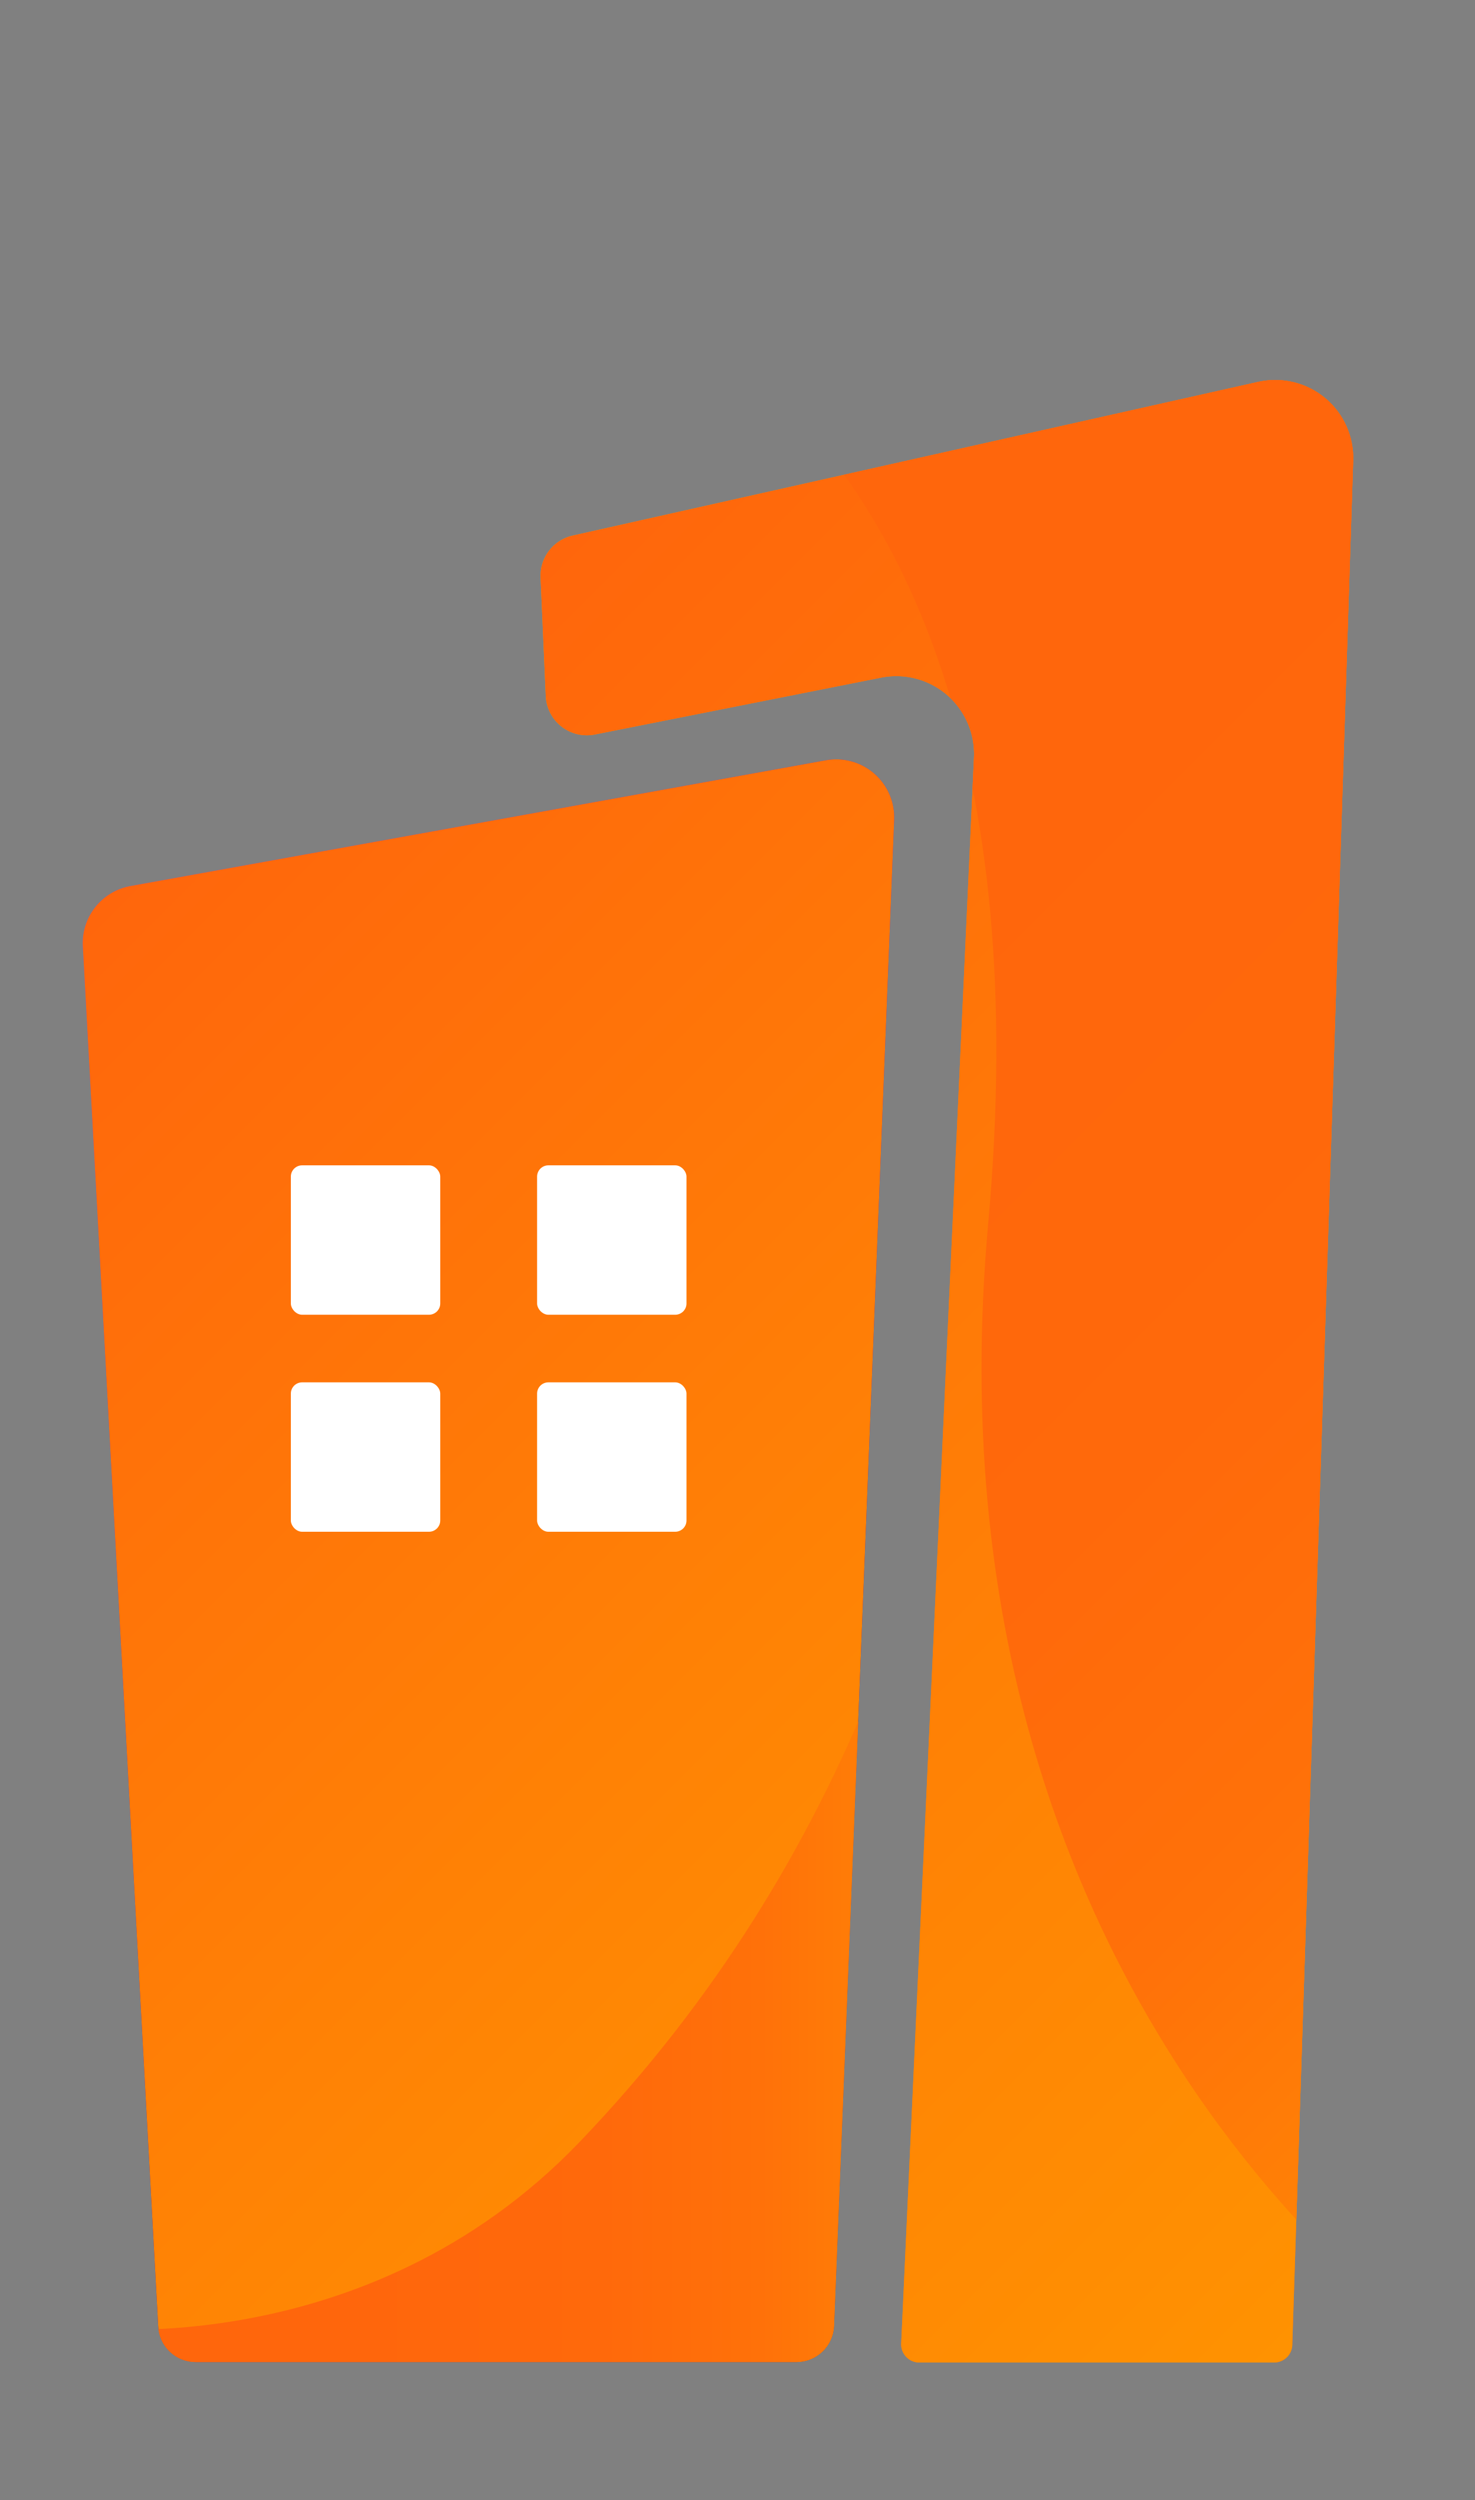
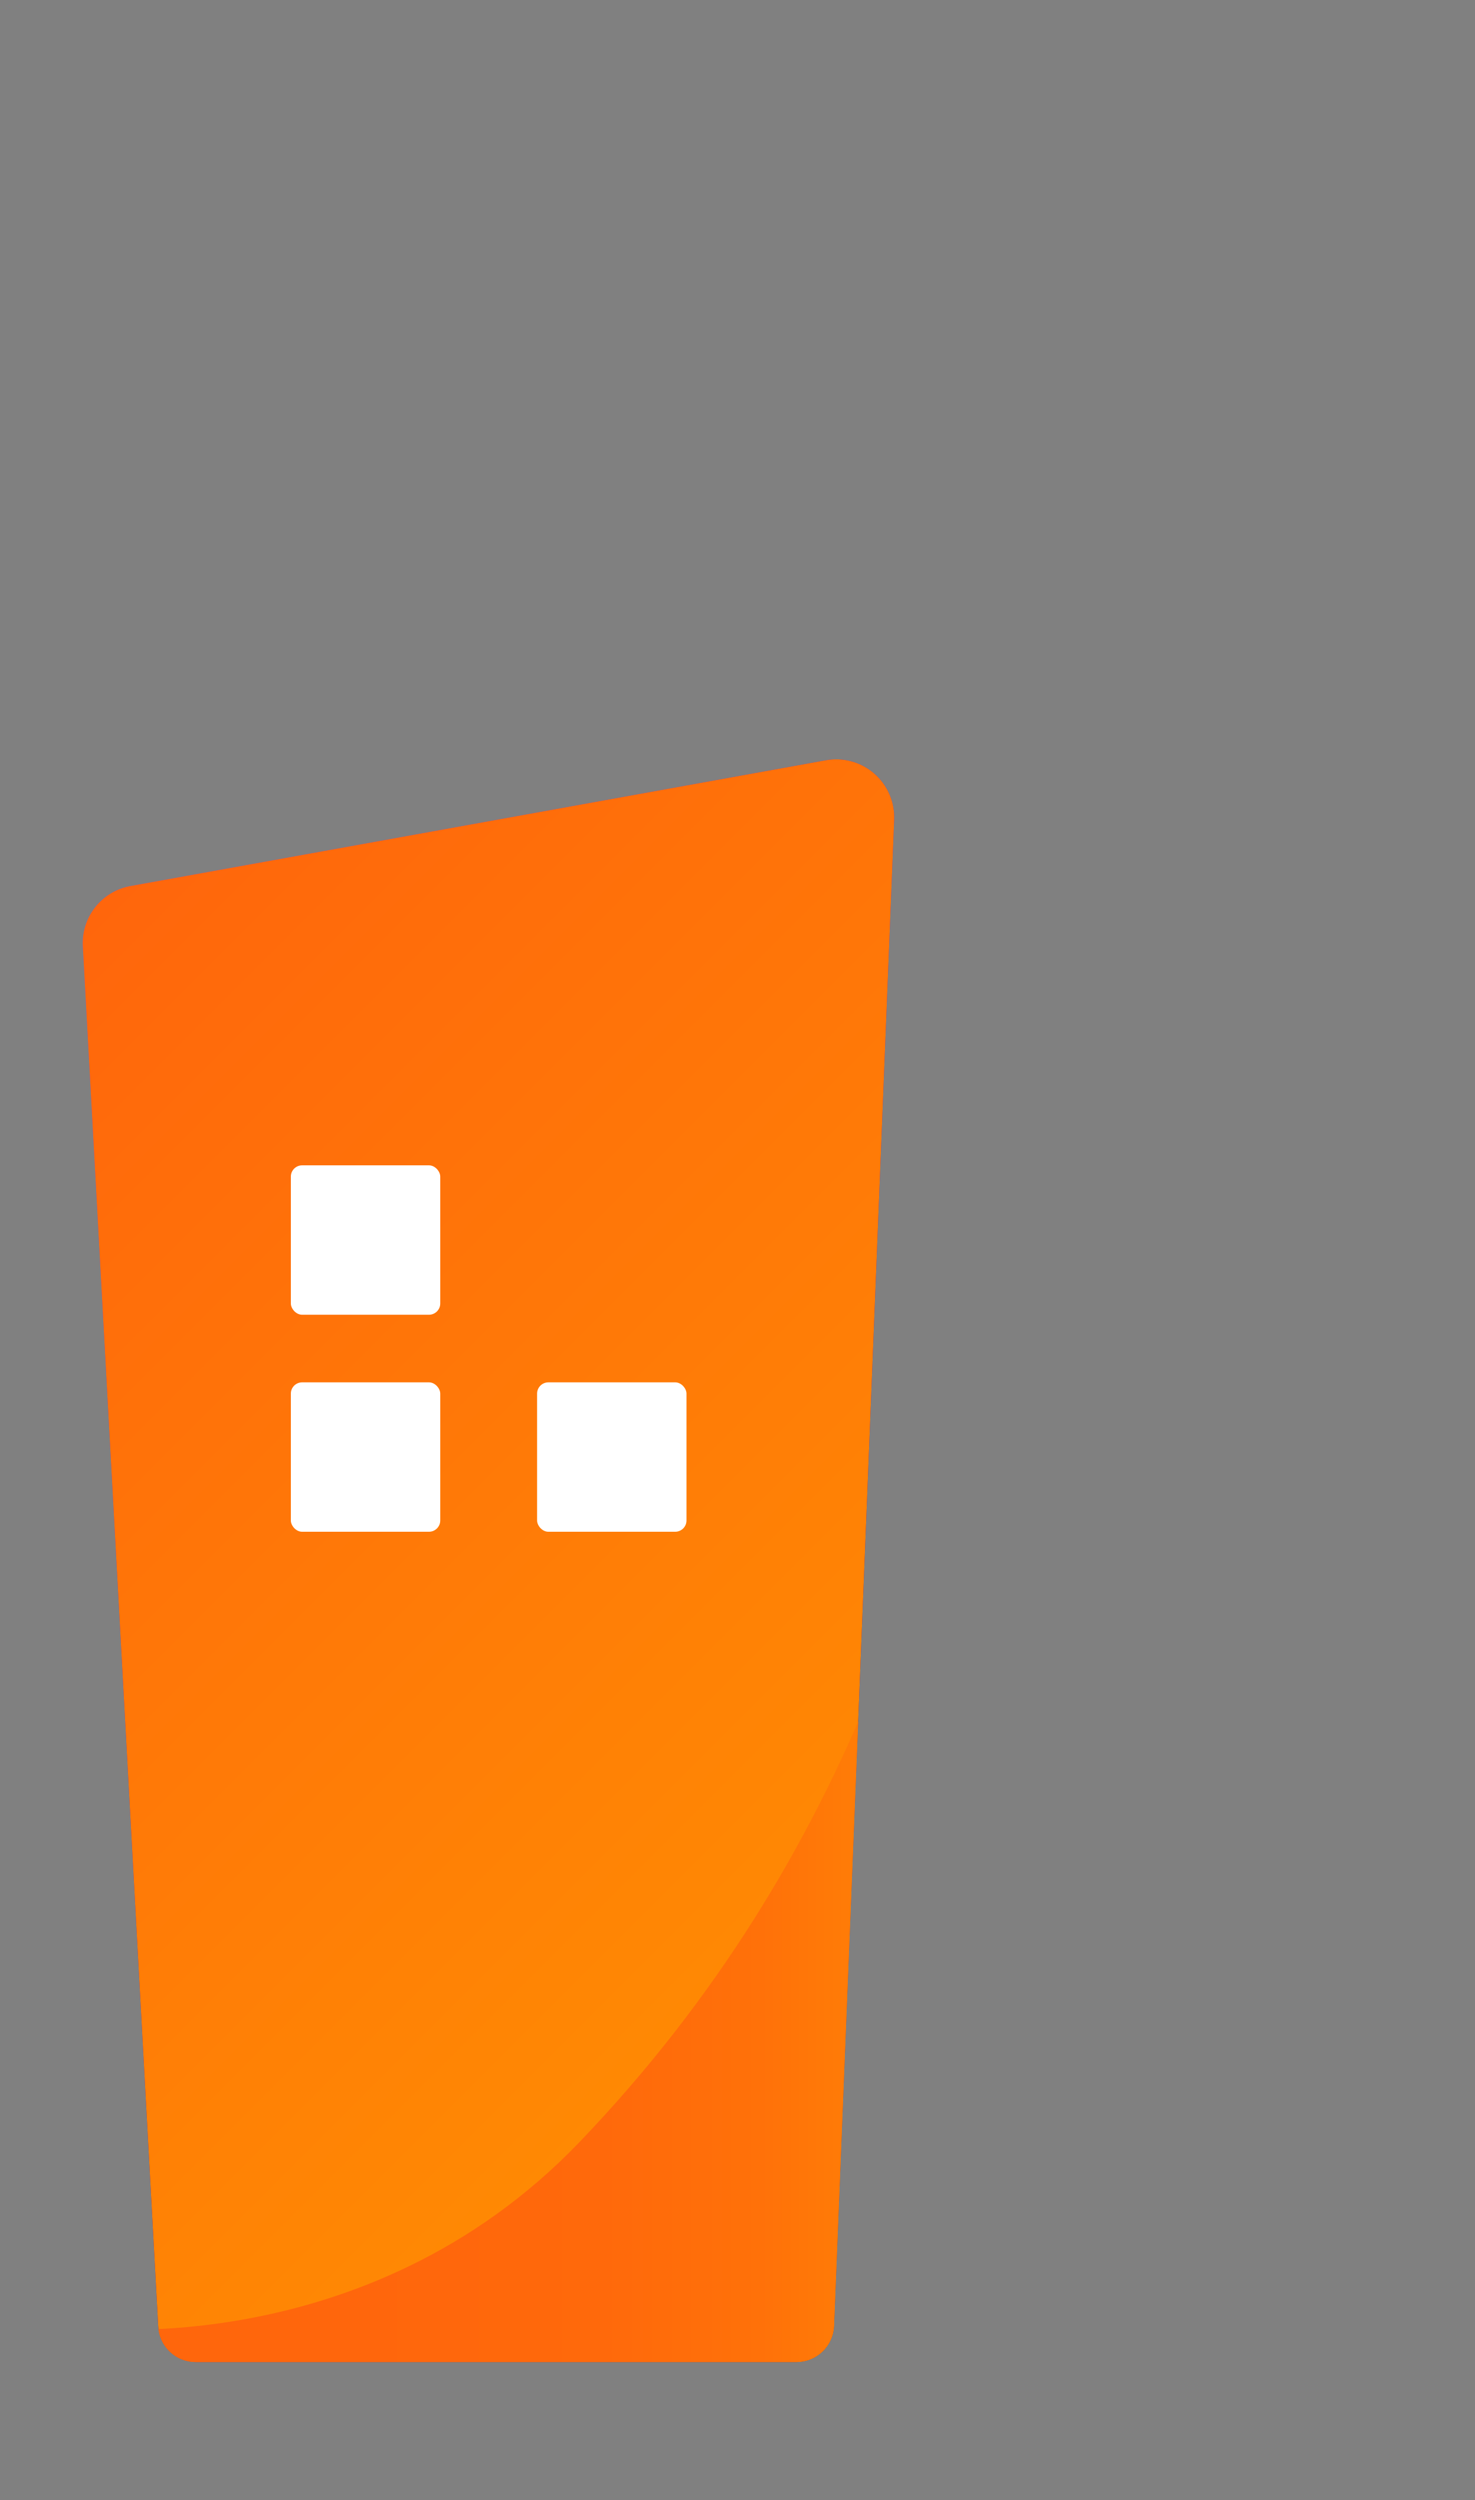
<svg xmlns="http://www.w3.org/2000/svg" xmlns:xlink="http://www.w3.org/1999/xlink" id="OBJECTS" viewBox="0 0 96.86 164.16">
  <rect x="0" y="0" width="96.86" height="164.16" fill="#808080" stroke="none" />
  <defs>
    <style>.cls-1{fill:none;}.cls-2{fill:url(#Degradado_sin_nombre_141);}.cls-3{clip-path:url(#clip-path);}.cls-4{fill:url(#Degradado_sin_nombre_39);}.cls-5{fill:url(#Degradado_sin_nombre_141-2);}.cls-6{fill:url(#Degradado_sin_nombre_154);}.cls-7{fill:#fff;}.cls-8{clip-path:url(#clip-path-2);}.cls-9{fill:url(#Degradado_sin_nombre_141-4);}.cls-10{fill:url(#Degradado_sin_nombre_154-2);}</style>
    <linearGradient id="Degradado_sin_nombre_141" x1="114.95" y1="353.28" x2="168.29" y2="353.28" gradientUnits="userSpaceOnUse">
      <stop offset="0" stop-color="#ff9201" />
      <stop offset="1" stop-color="#ff660c" />
    </linearGradient>
    <clipPath id="clip-path" transform="translate(-79.44 -263.24)">
      <path class="cls-1" d="M133.68,313.16,88,321.42a3.81,3.81,0,0,0-3.12,4L89.83,416a2.46,2.46,0,0,0,2.47,2.34h39.44a2.47,2.47,0,0,0,2.47-2.37l3.95-98.93A3.81,3.81,0,0,0,133.68,313.16Z" />
    </clipPath>
    <linearGradient id="Degradado_sin_nombre_39" x1="149.5" y1="401.63" x2="78.17" y2="330.3" gradientUnits="userSpaceOnUse">
      <stop offset="0" stop-color="#35076d" />
      <stop offset="1" stop-color="#8441f6" />
    </linearGradient>
    <linearGradient id="Degradado_sin_nombre_141-2" x1="149.5" y1="401.63" x2="78.17" y2="330.3" xlink:href="#Degradado_sin_nombre_141" />
    <linearGradient id="Degradado_sin_nombre_154" x1="144.33" y1="385.51" x2="79.44" y2="385.51" gradientUnits="userSpaceOnUse">
      <stop offset="0" stop-color="#ff9201" />
      <stop offset="0.11" stop-color="#ff7f06" />
      <stop offset="0.23" stop-color="#ff7109" />
      <stop offset="0.39" stop-color="#ff690b" />
      <stop offset="0.64" stop-color="#ff660c" />
      <stop offset="0.7" stop-color="#ff660c" />
      <stop offset="1" stop-color="#ff660c" />
    </linearGradient>
    <clipPath id="clip-path-2" transform="translate(-79.44 -263.24)">
-       <path class="cls-2" d="M162.05,288.32l-45,10.09a2.7,2.7,0,0,0-2.11,2.75l.34,7.78a2.7,2.7,0,0,0,3.22,2.53l18.78-3.73A5.11,5.11,0,0,1,143.4,313l-4.78,104.13a1.19,1.19,0,0,0,1.19,1.24h23.3a1.19,1.19,0,0,0,1.19-1.14l4-123.74A5.12,5.12,0,0,0,162.05,288.32Z" />
-     </clipPath>
+       </clipPath>
    <linearGradient id="Degradado_sin_nombre_141-4" x1="190.49" y1="391.47" x2="106.95" y2="307.93" xlink:href="#Degradado_sin_nombre_141" />
    <linearGradient id="Degradado_sin_nombre_154-2" x1="213.9" y1="379.64" x2="111.57" y2="277.31" xlink:href="#Degradado_sin_nombre_154" />
  </defs>
  <g class="cls-3">
    <path class="cls-4" d="M133.68,313.16,88,321.42a3.81,3.81,0,0,0-3.12,4L89.83,416a2.46,2.46,0,0,0,2.47,2.34h39.44a2.47,2.47,0,0,0,2.47-2.37l3.95-98.93A3.81,3.81,0,0,0,133.68,313.16ZM108.34,361.6a2.21,2.21,0,0,1-2.21,2.21h-5.38a2.21,2.21,0,0,1-2.21-2.21v-5.38a2.22,2.22,0,0,1,2.21-2.22h5.38a2.22,2.22,0,0,1,2.21,2.22Zm0-14.25a2.22,2.22,0,0,1-2.21,2.22h-5.38a2.22,2.22,0,0,1-2.21-2.22V342a2.21,2.21,0,0,1,2.21-2.22h5.38a2.21,2.21,0,0,1,2.21,2.22Zm16.17,14.25a2.21,2.21,0,0,1-2.21,2.21h-5.38a2.21,2.21,0,0,1-2.21-2.21v-5.38a2.22,2.22,0,0,1,2.21-2.22h5.38a2.22,2.22,0,0,1,2.21,2.22Zm0-14.25a2.22,2.22,0,0,1-2.21,2.22h-5.38a2.22,2.22,0,0,1-2.21-2.22V342a2.21,2.21,0,0,1,2.21-2.22h5.38a2.21,2.21,0,0,1,2.21,2.22Z" transform="translate(-79.44 -263.24)" />
    <path class="cls-5" d="M133.68,313.16,88,321.42a3.81,3.81,0,0,0-3.12,4L89.83,416a2.46,2.46,0,0,0,2.47,2.34h39.44a2.47,2.47,0,0,0,2.47-2.37l3.95-98.93A3.81,3.81,0,0,0,133.68,313.16Z" transform="translate(-79.44 -263.24)" />
    <path class="cls-6" d="M84.5,416.05s18.88,2.57,33-12.16c18-18.78,24.46-41,26.86-60.28l-1.4,83.79H79.44Z" transform="translate(-79.44 -263.24)" />
  </g>
  <rect class="cls-7" x="19.1" y="90.77" width="9.81" height="9.81" rx="0.74" />
  <rect class="cls-7" x="19.1" y="76.52" width="9.81" height="9.81" rx="0.74" />
  <rect class="cls-7" x="35.27" y="90.77" width="9.81" height="9.81" rx="0.74" />
-   <rect class="cls-7" x="35.27" y="76.52" width="9.81" height="9.81" rx="0.74" />
-   <path class="cls-2" d="M162.05,288.32l-45,10.09a2.7,2.7,0,0,0-2.11,2.75l.34,7.78a2.7,2.7,0,0,0,3.22,2.53l18.78-3.73A5.11,5.11,0,0,1,143.4,313l-4.78,104.13a1.19,1.19,0,0,0,1.19,1.24h23.3a1.19,1.19,0,0,0,1.19-1.14l4-123.74A5.12,5.12,0,0,0,162.05,288.32Z" transform="translate(-79.44 -263.24)" />
  <g class="cls-8">
-     <path class="cls-9" d="M162.05,288.32l-45,10.09a2.7,2.7,0,0,0-2.11,2.75l.34,7.78a2.7,2.7,0,0,0,3.22,2.53l18.78-3.73A5.11,5.11,0,0,1,143.4,313l-4.78,104.13a1.19,1.19,0,0,0,1.19,1.24h23.3a1.19,1.19,0,0,0,1.19-1.14l4-123.74A5.12,5.12,0,0,0,162.05,288.32Z" transform="translate(-79.44 -263.24)" />
    <path class="cls-10" d="M109.88,279s40.05,2.58,34.45,64.61c-4.74,52.48,30.84,74.75,30.84,74.75l1.13-155.12Z" transform="translate(-79.44 -263.24)" />
  </g>
</svg>